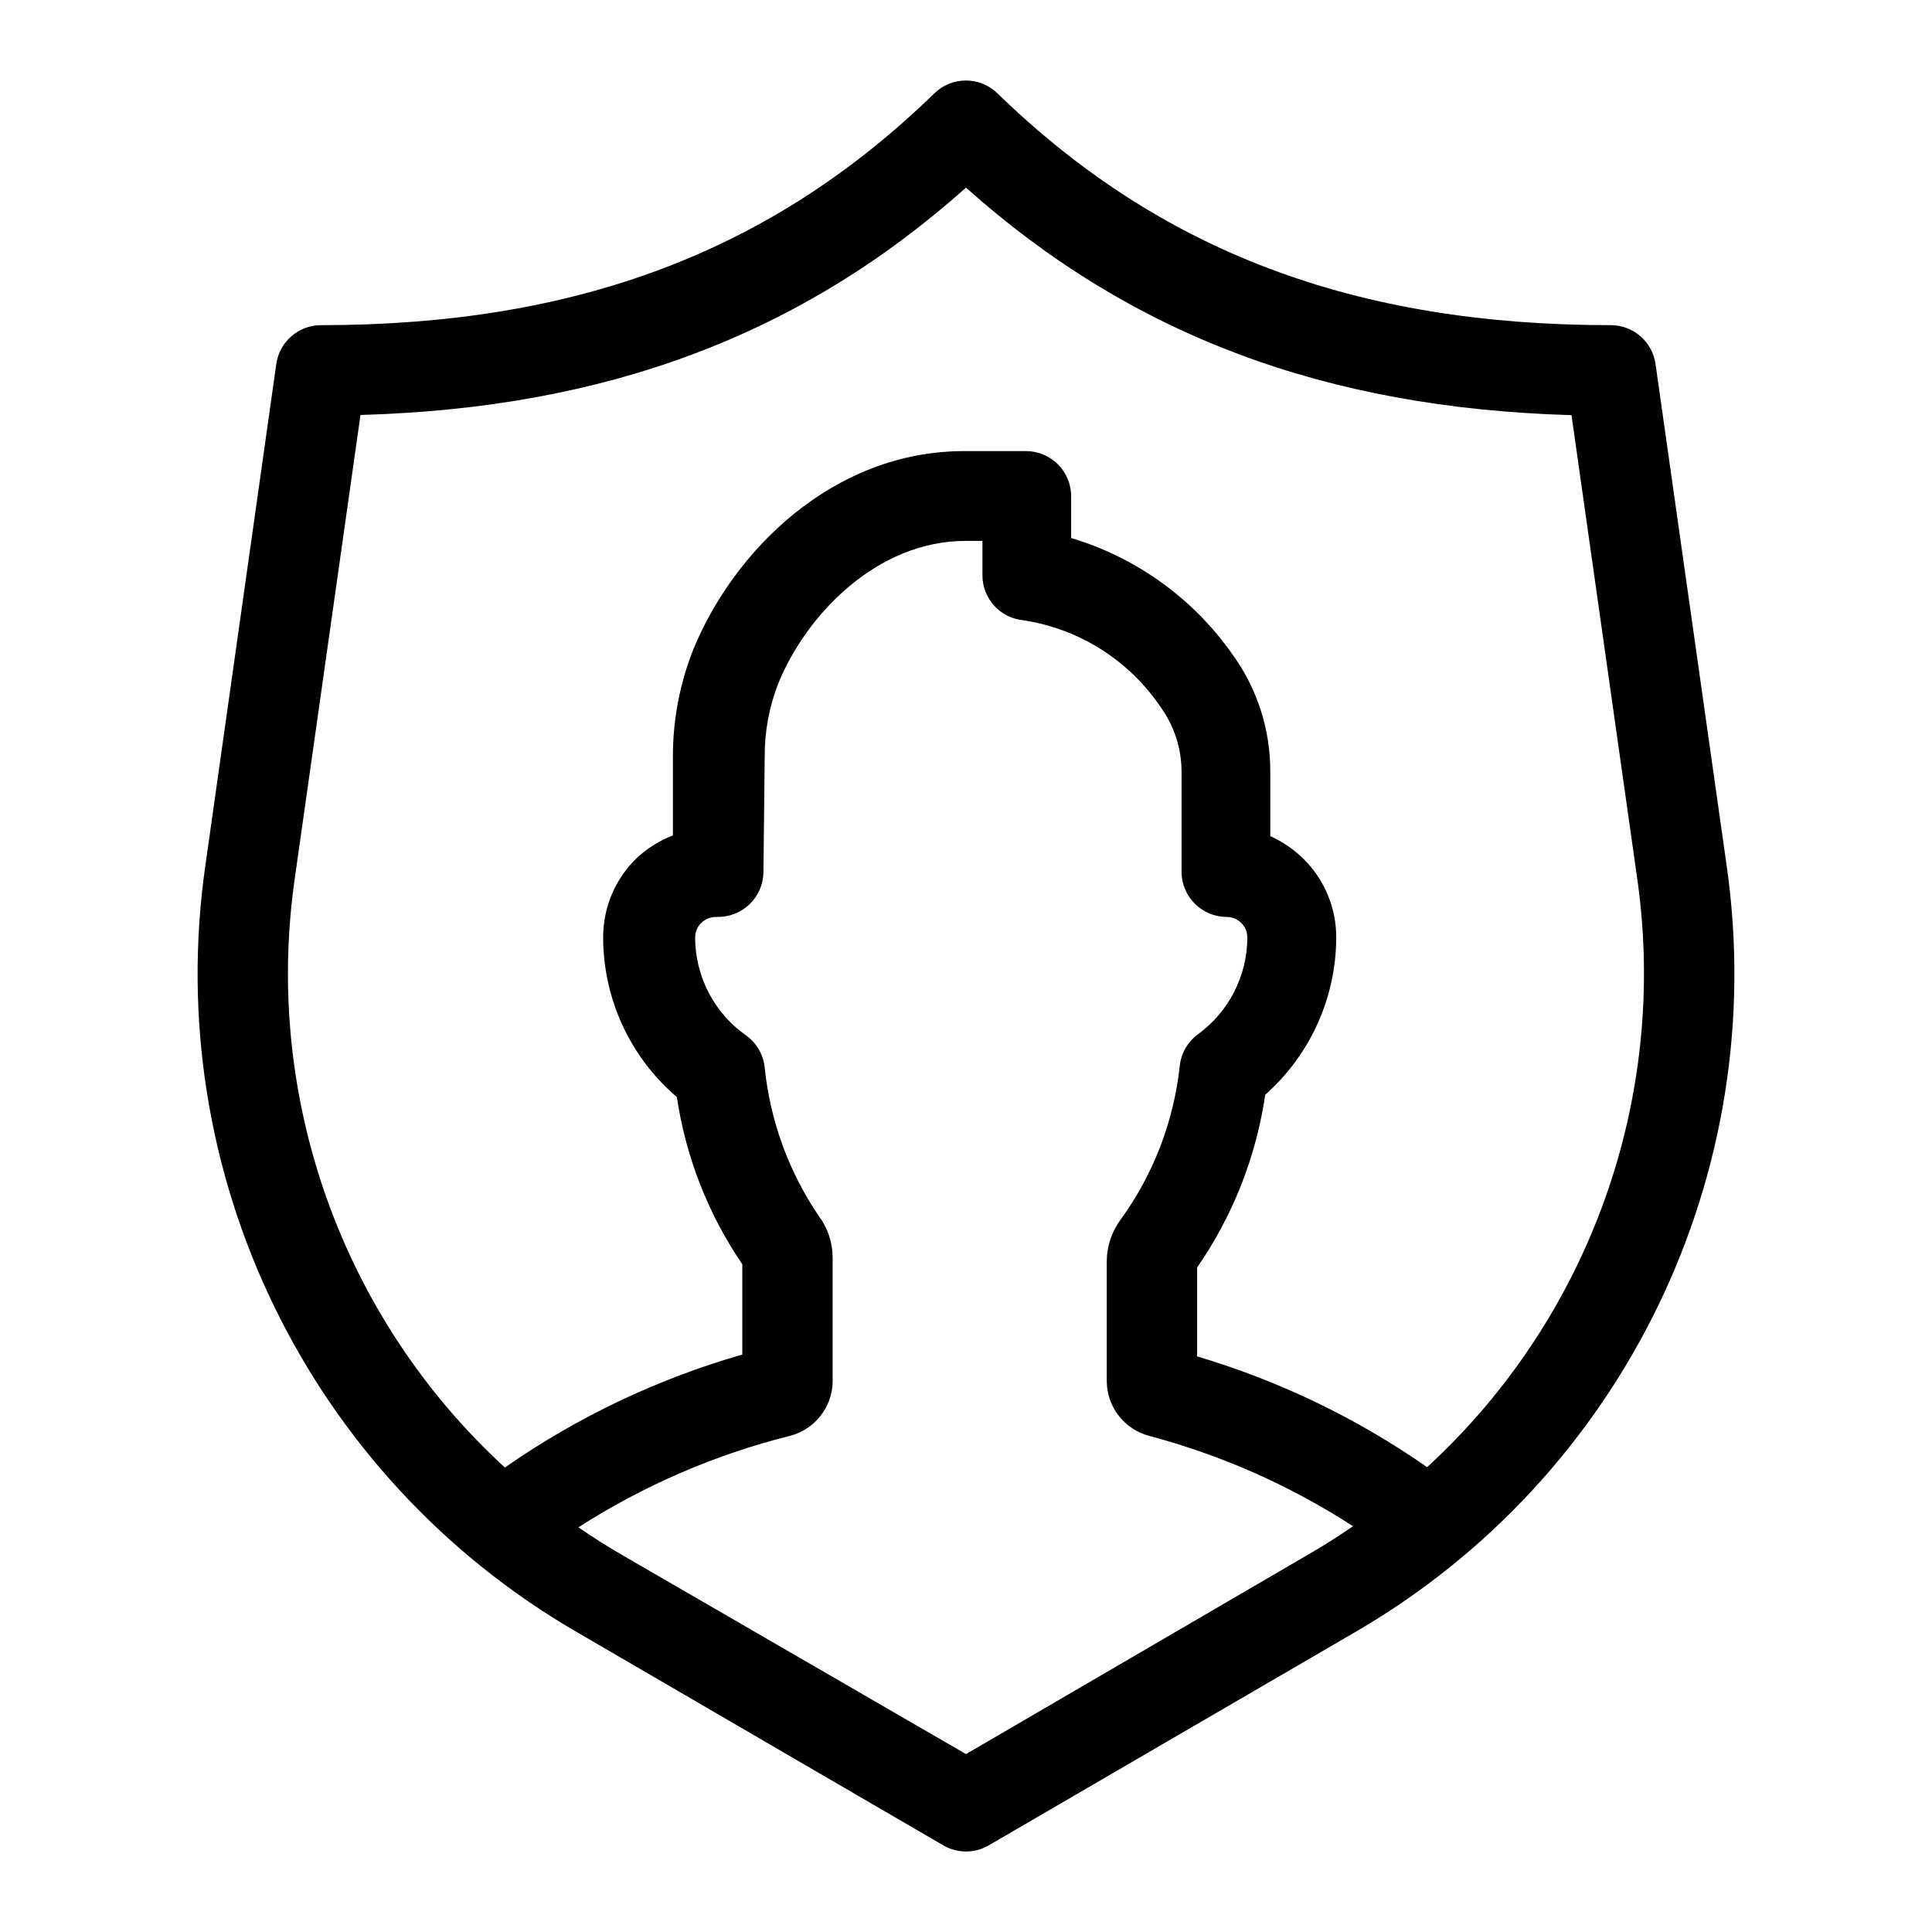
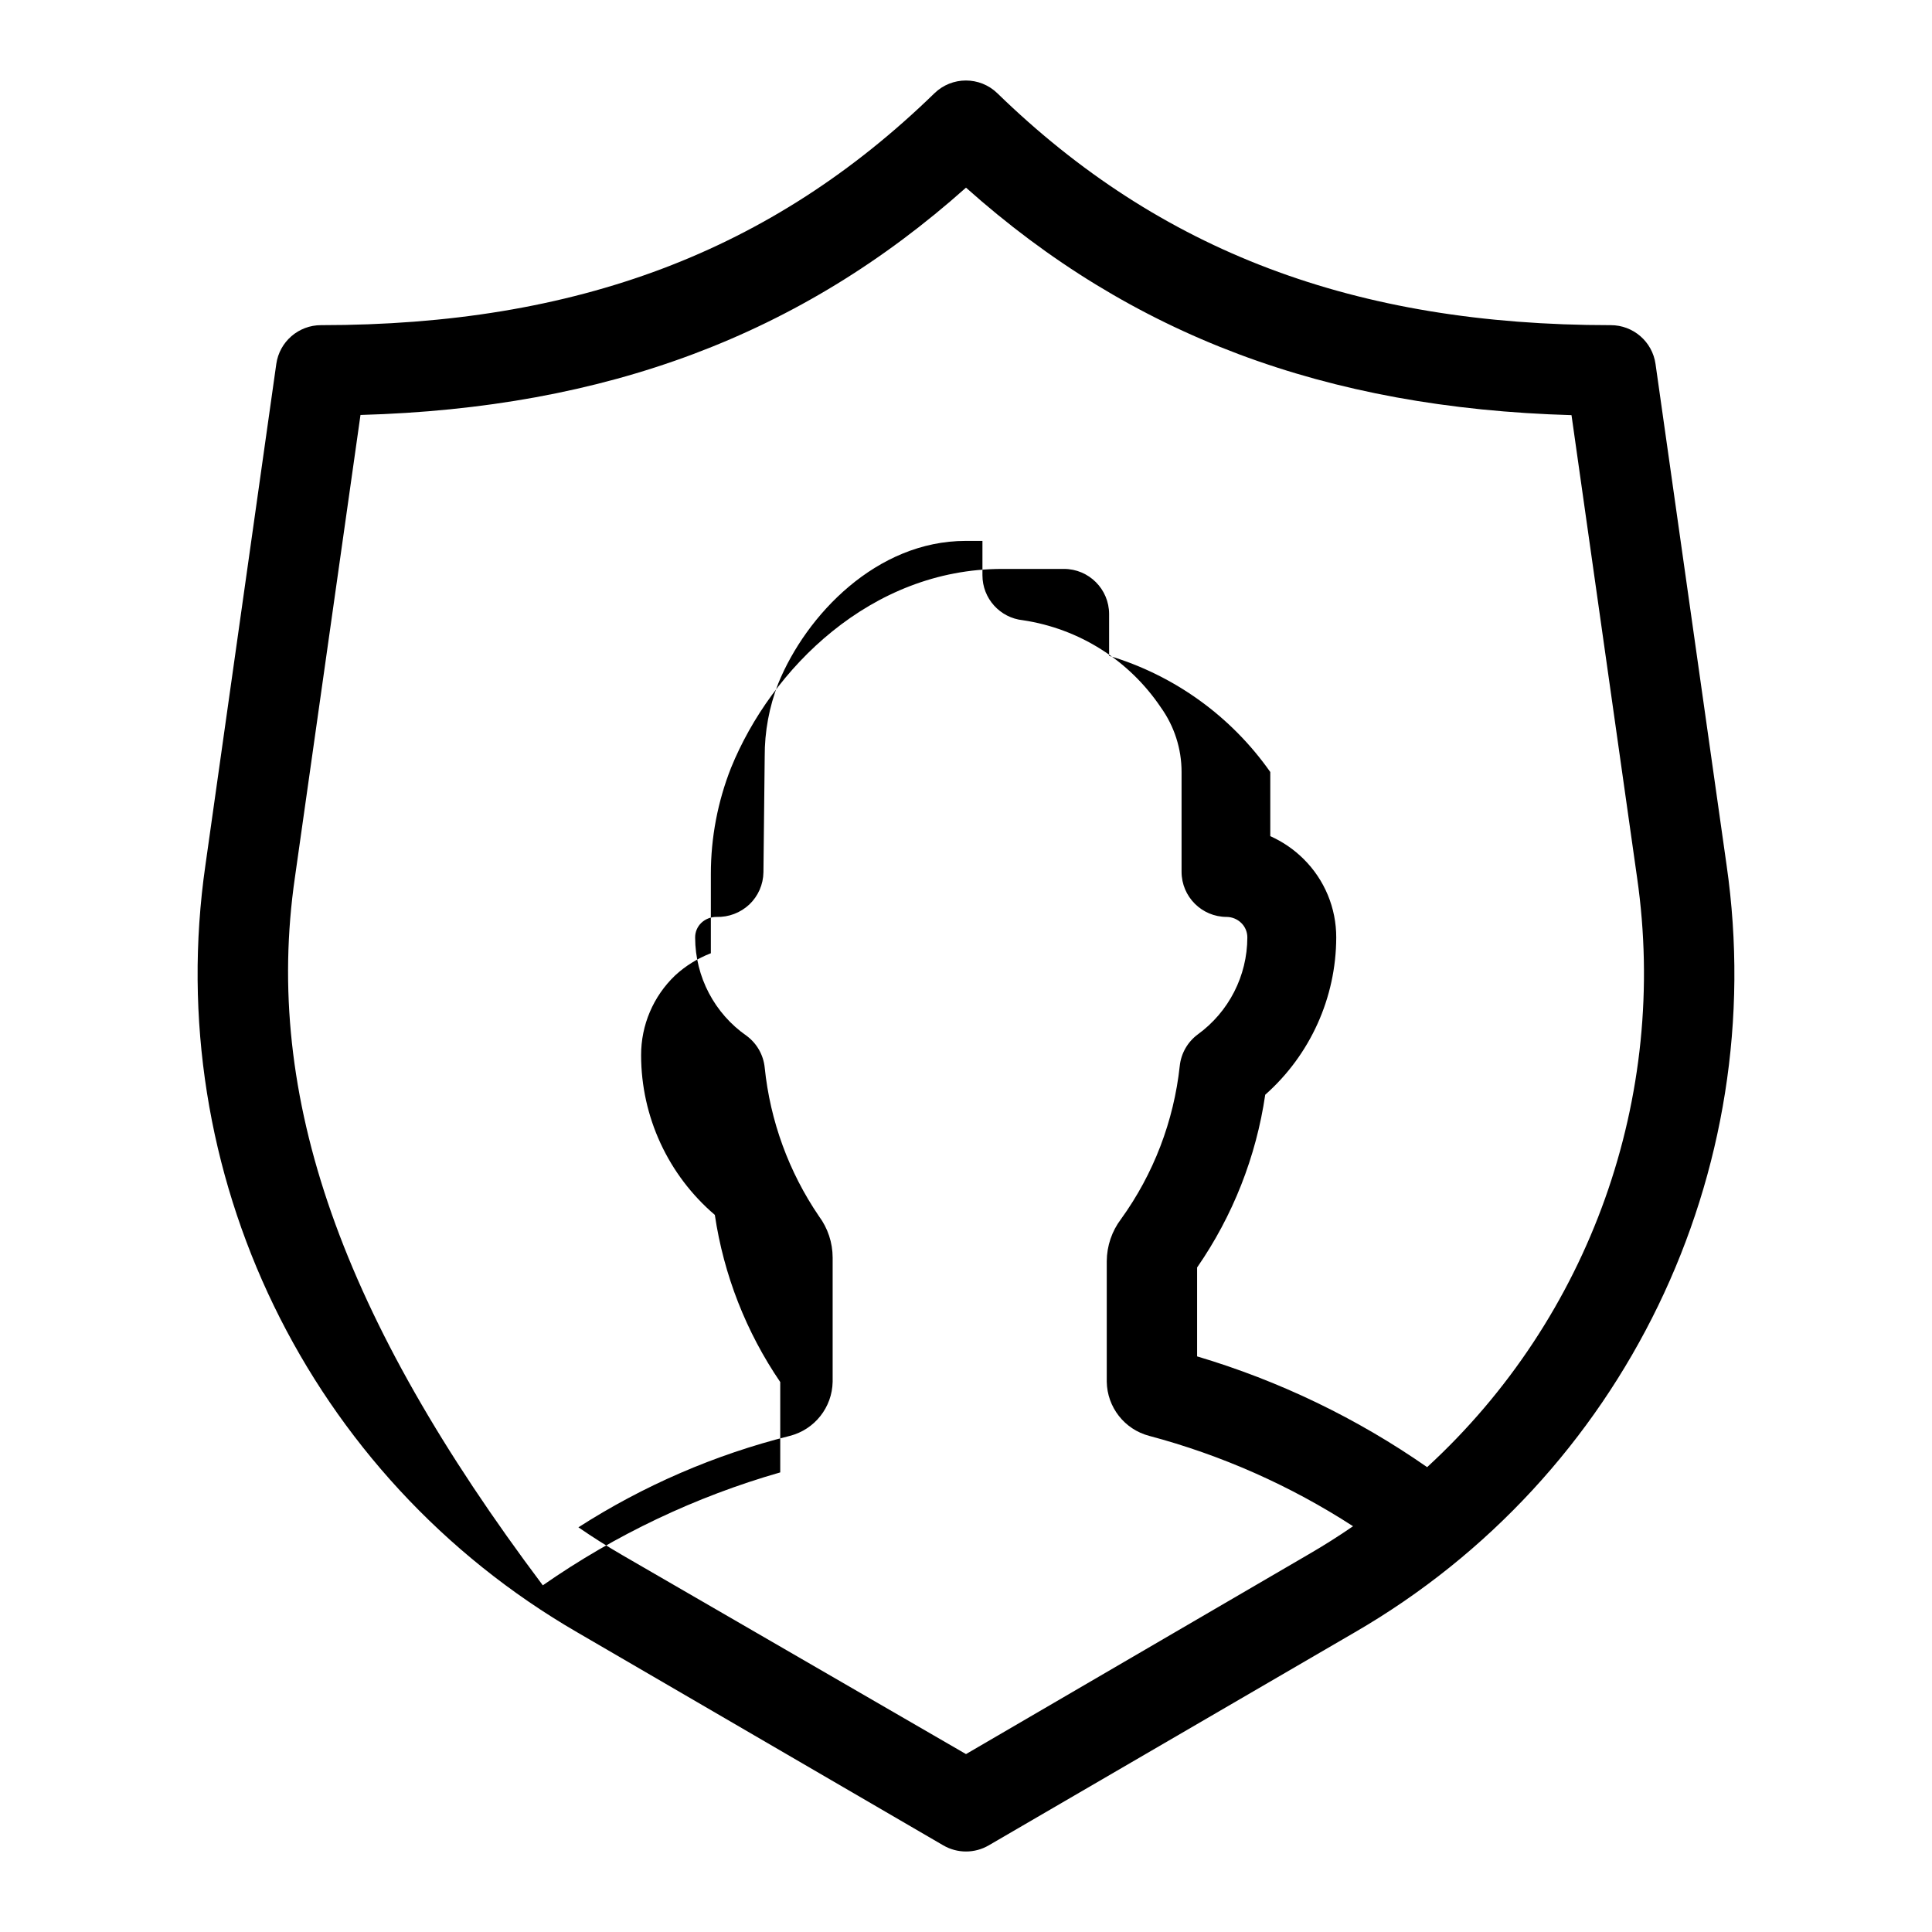
<svg xmlns="http://www.w3.org/2000/svg" version="1.1" id="Capa_1" x="0px" y="0px" width="600px" height="600px" viewBox="0 0 600 600" enable-background="new 0 0 600 600" xml:space="preserve">
  <title>Artboard 19</title>
-   <path d="M536.194,268.6l-22.054-155.555c-0.98-6.93-6.918-12.078-13.918-12.065c-79.46,0-139.954-22.896-190.459-71.998  c-5.448-5.311-14.136-5.311-19.584,0C239.675,78.085,179.181,100.98,99.721,100.98c-7-0.013-12.938,5.135-13.917,12.065  L63.806,268.6C49.99,364.206,95.741,458.598,179.35,506.983l113.58,66.104c4.369,2.55,9.771,2.55,14.141,0l113.58-66.104  C504.259,458.598,550.01,364.206,536.194,268.6z M91.583,272.528l20.37-143.658c76.375-2.133,136.7-24.804,188.046-70.595  c51.347,45.848,111.671,68.462,188.046,70.651l20.37,143.658c9.819,68.041-14.582,136.543-65.207,183.052  c-21.823-15.206-45.94-26.821-71.437-34.399v-27.608c11.092-16.015,18.331-34.375,21.156-53.648  c13.981-12.381,22.007-30.146,22.054-48.821c0.025-9.143-3.611-17.914-10.101-24.354c-2.997-2.988-6.516-5.404-10.382-7.127v-19.921  c0.066-13.14-4.063-25.958-11.784-36.588c-12.156-17.312-29.789-30.022-50.057-36.083v-12.963c0-7.748-6.28-14.029-14.029-14.029  h-19.191c-40.797,0-71.661,31.032-84.175,61.728c-4.152,10.506-6.284,21.7-6.285,32.997v24.635  c-4.107,1.576-7.878,3.918-11.111,6.903c-6.772,6.469-10.587,15.438-10.55,24.803c0.026,19.068,8.391,37.171,22.896,49.55  c2.764,18.615,9.709,36.362,20.314,51.908v28.059c-26.342,7.552-51.256,19.403-73.737,35.072  C106.113,409.203,81.706,340.625,91.583,272.528L91.583,272.528z M300,544.749l-106.622-61.728  c-4.713-2.732-9.296-5.631-13.748-8.699c20.199-12.967,42.375-22.558,65.656-28.395c7.721-1.972,13.168-8.867,13.3-16.834v-38.553  c-0.008-4.63-1.503-9.135-4.265-12.852c-9.356-13.738-15.142-29.592-16.835-46.127c-0.395-3.937-2.433-7.522-5.612-9.877  c-9.983-6.939-15.953-18.313-15.993-30.471c-0.031-1.733,0.66-3.4,1.908-4.602c1.27-1.207,2.961-1.872,4.713-1.852  c3.783,0.111,7.455-1.282,10.214-3.872c2.741-2.606,4.318-6.206,4.376-9.989l0.393-35.914c-0.041-7.773,1.388-15.484,4.208-22.728  c8.698-21.324,30.584-44.275,58.193-44.275h5.219v10.662c-0.01,7.191,5.419,13.226,12.57,13.973  c17.436,2.606,32.975,12.422,42.817,27.048c4.202,5.855,6.459,12.882,6.452,20.089v30.976c0,7.749,6.282,14.029,14.029,14.029l0,0  l0,0c1.706,0.022,3.336,0.706,4.546,1.908c1.199,1.184,1.867,2.804,1.853,4.489c-0.034,11.904-5.746,23.079-15.377,30.079  c-3.152,2.327-5.187,5.868-5.611,9.764c-1.843,17.178-8.128,33.578-18.238,47.587c-2.85,3.767-4.404,8.354-4.434,13.075v37.431  c0.119,7.935,5.512,14.818,13.188,16.834c22.443,5.97,43.804,15.438,63.3,28.058c-4.453,3.068-9.036,5.968-13.75,8.699L300,544.749z  " />
+   <path d="M536.194,268.6l-22.054-155.555c-0.98-6.93-6.918-12.078-13.918-12.065c-79.46,0-139.954-22.896-190.459-71.998  c-5.448-5.311-14.136-5.311-19.584,0C239.675,78.085,179.181,100.98,99.721,100.98c-7-0.013-12.938,5.135-13.917,12.065  L63.806,268.6C49.99,364.206,95.741,458.598,179.35,506.983l113.58,66.104c4.369,2.55,9.771,2.55,14.141,0l113.58-66.104  C504.259,458.598,550.01,364.206,536.194,268.6z M91.583,272.528l20.37-143.658c76.375-2.133,136.7-24.804,188.046-70.595  c51.347,45.848,111.671,68.462,188.046,70.651l20.37,143.658c9.819,68.041-14.582,136.543-65.207,183.052  c-21.823-15.206-45.94-26.821-71.437-34.399v-27.608c11.092-16.015,18.331-34.375,21.156-53.648  c13.981-12.381,22.007-30.146,22.054-48.821c0.025-9.143-3.611-17.914-10.101-24.354c-2.997-2.988-6.516-5.404-10.382-7.127v-19.921  c-12.156-17.312-29.789-30.022-50.057-36.083v-12.963c0-7.748-6.28-14.029-14.029-14.029  h-19.191c-40.797,0-71.661,31.032-84.175,61.728c-4.152,10.506-6.284,21.7-6.285,32.997v24.635  c-4.107,1.576-7.878,3.918-11.111,6.903c-6.772,6.469-10.587,15.438-10.55,24.803c0.026,19.068,8.391,37.171,22.896,49.55  c2.764,18.615,9.709,36.362,20.314,51.908v28.059c-26.342,7.552-51.256,19.403-73.737,35.072  C106.113,409.203,81.706,340.625,91.583,272.528L91.583,272.528z M300,544.749l-106.622-61.728  c-4.713-2.732-9.296-5.631-13.748-8.699c20.199-12.967,42.375-22.558,65.656-28.395c7.721-1.972,13.168-8.867,13.3-16.834v-38.553  c-0.008-4.63-1.503-9.135-4.265-12.852c-9.356-13.738-15.142-29.592-16.835-46.127c-0.395-3.937-2.433-7.522-5.612-9.877  c-9.983-6.939-15.953-18.313-15.993-30.471c-0.031-1.733,0.66-3.4,1.908-4.602c1.27-1.207,2.961-1.872,4.713-1.852  c3.783,0.111,7.455-1.282,10.214-3.872c2.741-2.606,4.318-6.206,4.376-9.989l0.393-35.914c-0.041-7.773,1.388-15.484,4.208-22.728  c8.698-21.324,30.584-44.275,58.193-44.275h5.219v10.662c-0.01,7.191,5.419,13.226,12.57,13.973  c17.436,2.606,32.975,12.422,42.817,27.048c4.202,5.855,6.459,12.882,6.452,20.089v30.976c0,7.749,6.282,14.029,14.029,14.029l0,0  l0,0c1.706,0.022,3.336,0.706,4.546,1.908c1.199,1.184,1.867,2.804,1.853,4.489c-0.034,11.904-5.746,23.079-15.377,30.079  c-3.152,2.327-5.187,5.868-5.611,9.764c-1.843,17.178-8.128,33.578-18.238,47.587c-2.85,3.767-4.404,8.354-4.434,13.075v37.431  c0.119,7.935,5.512,14.818,13.188,16.834c22.443,5.97,43.804,15.438,63.3,28.058c-4.453,3.068-9.036,5.968-13.75,8.699L300,544.749z  " />
</svg>